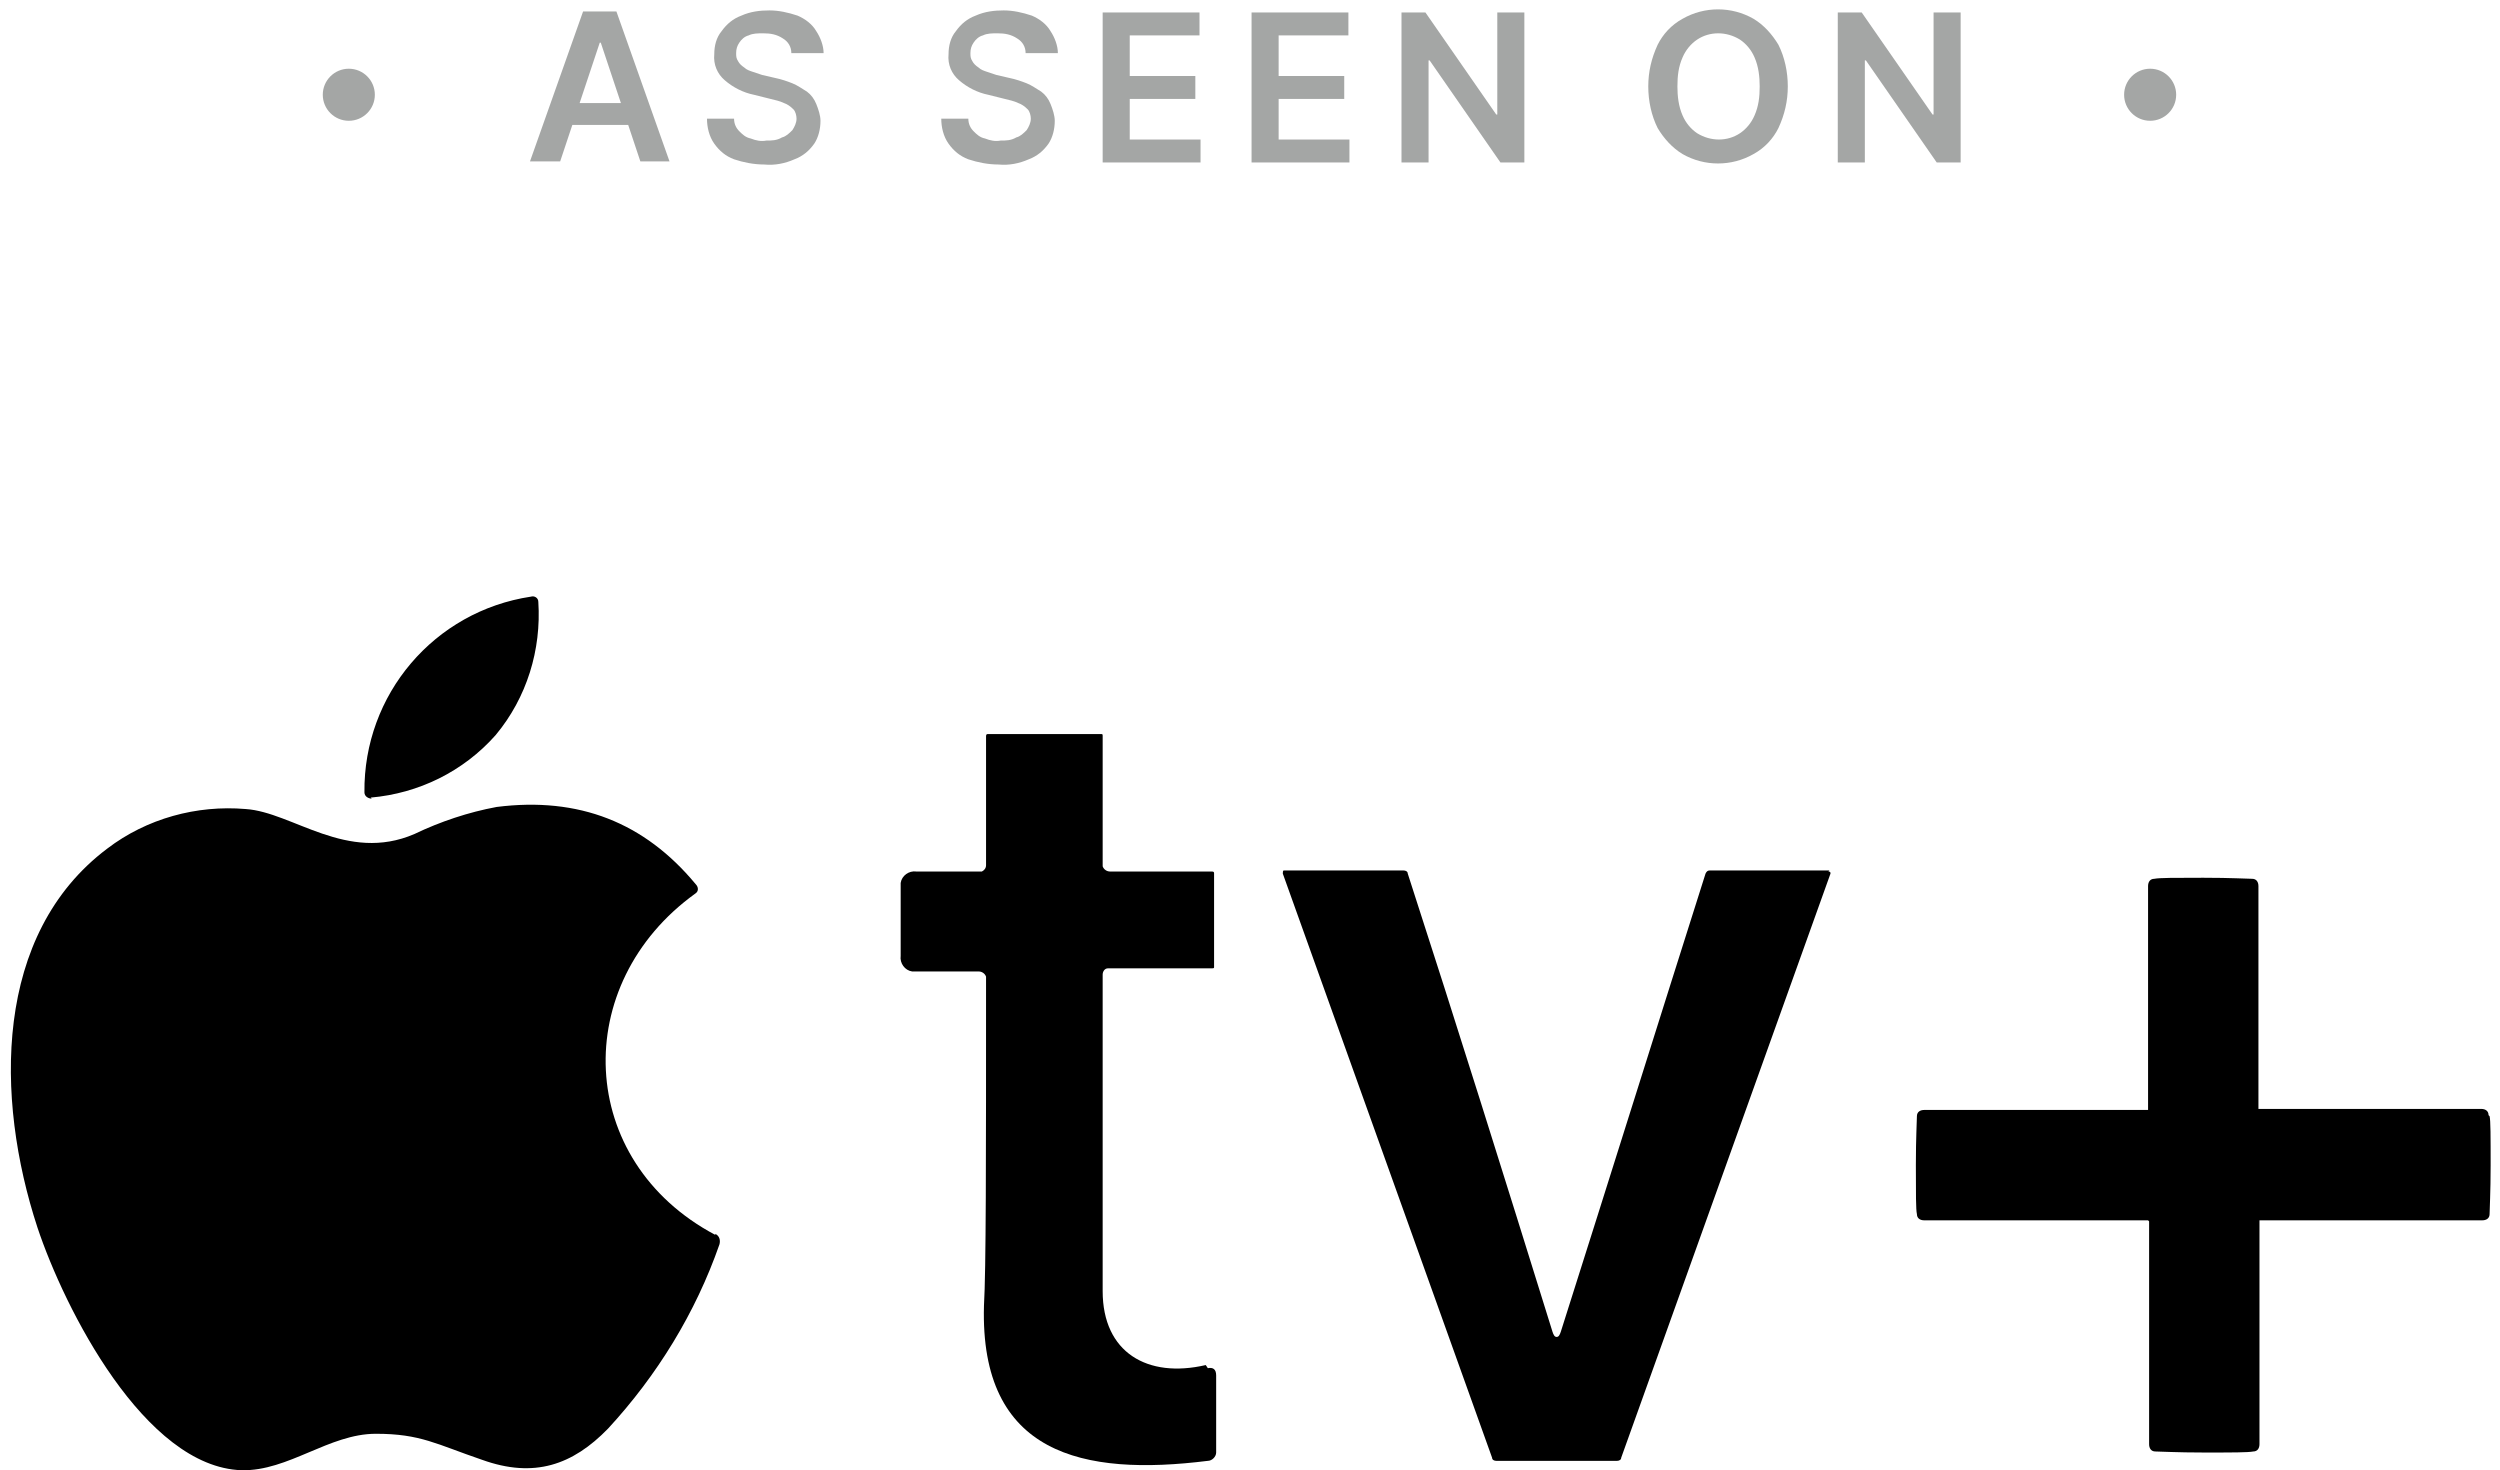
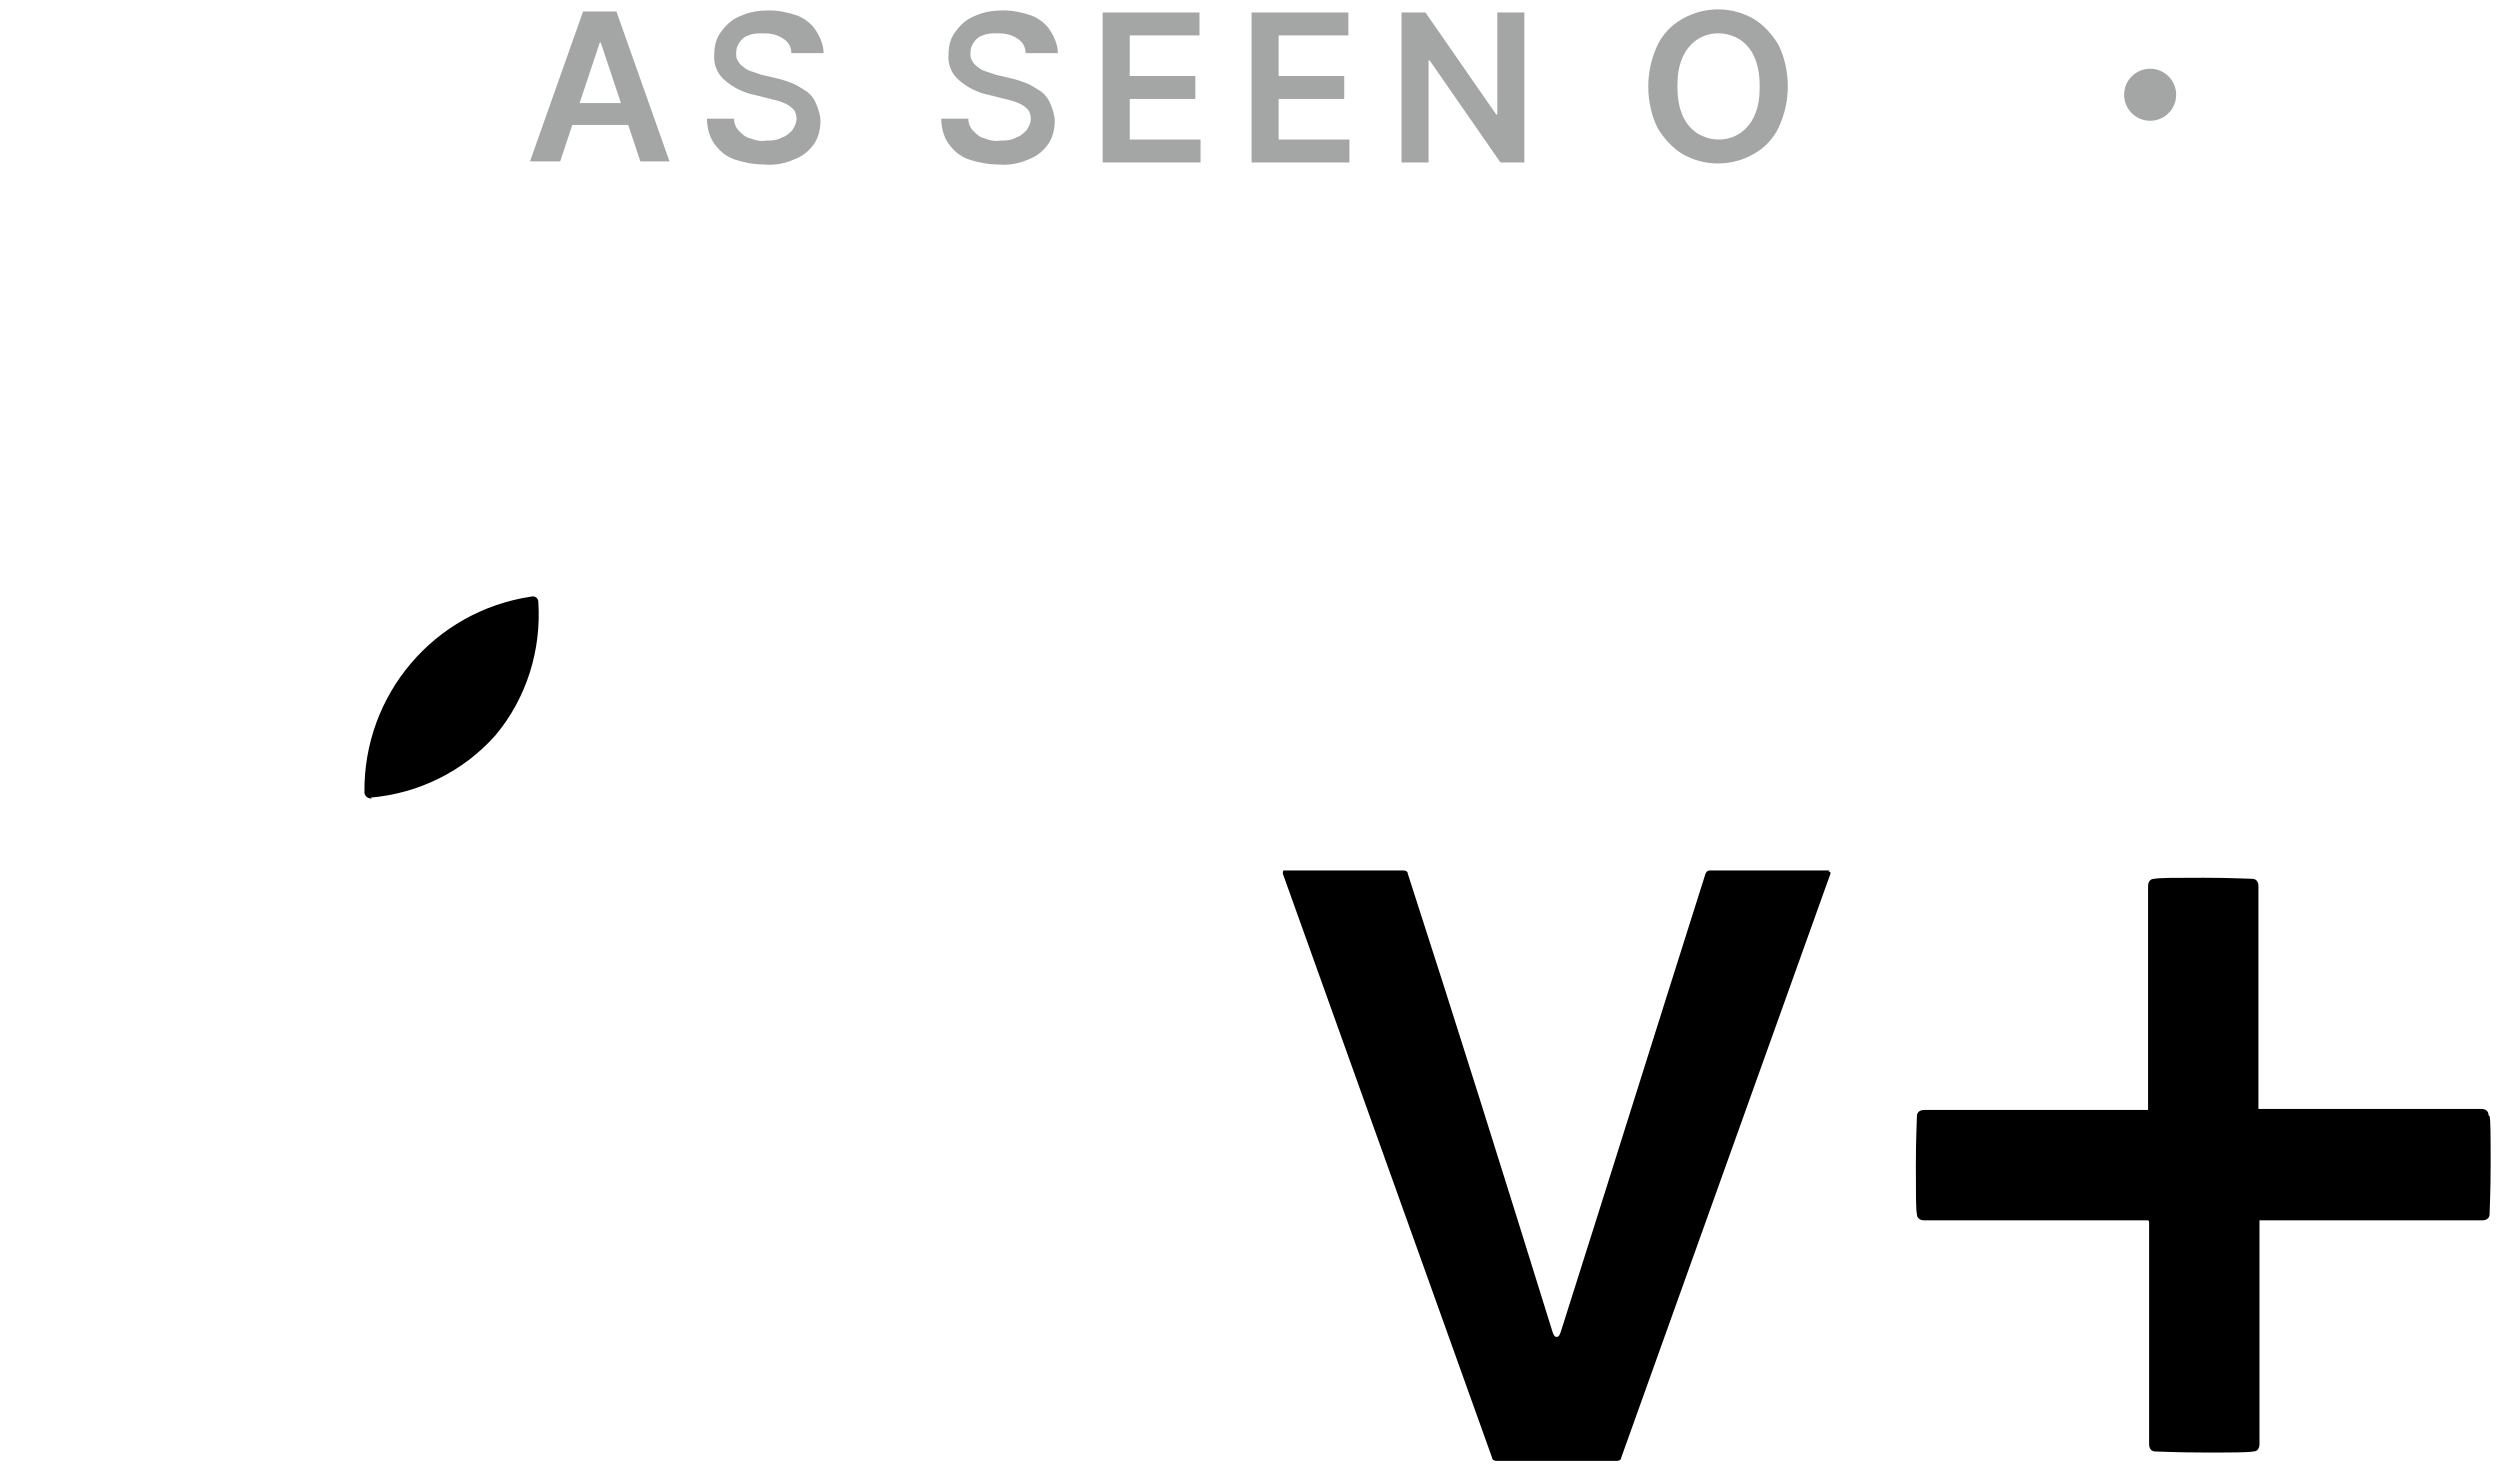
<svg xmlns="http://www.w3.org/2000/svg" id="Layer_1" width="240.1" height="141.2" version="1.1" viewBox="0 0 240.1 141.2">
  <defs>
    <clipPath id="clippath">
      <rect width="240.1" height="141.2" fill="none" />
    </clipPath>
  </defs>
  <g id="Group_1935">
    <g clip-path="url(#clippath)">
      <g id="Group_1934">
        <path id="Path_5008" d="M35.6,76.6c4.6-.4,8.9-2.5,12-6,3-3.6,4.4-8.2,4.1-12.8,0,0,0,0,0,0,0-.4-.4-.6-.7-.5,0,0,0,0,0,0-9.3,1.4-16.1,9.4-16,18.8,0,0,0,0,0,0,0,.4.4.6.7.6h0" />
-         <path id="Path_5009" d="M115.8,131.1c-5.6,1.3-9.9-1.2-9.9-7.1,0-18.2,0-28.3,0-30.4,0-.3.2-.6.5-.6,0,0,0,0,.1,0h9.9c.1,0,.2,0,.2-.1v-9c0-.1,0-.2-.2-.2h-9.8c-.3,0-.6-.2-.7-.5,0,0,0-.1,0-.2v-12.3c0-.2,0-.2-.2-.2h-10.8c-.1,0-.2,0-.2.2v12.4c0,.3-.2.5-.4.6,0,0,0,0-.1,0h-6.2c-.7-.1-1.4.4-1.5,1.1,0,.1,0,.3,0,.4v6.6c-.1.7.4,1.4,1.1,1.5.1,0,.2,0,.4,0h6c.3,0,.6.2.7.5,0,0,0,.1,0,.2,0,17.6,0,28-.2,31.4-.4,14.3,9.5,16.4,21.5,14.9.4,0,.8-.4.8-.8,0,0,0,0,0,0v-7.4c0-.6-.3-.8-.8-.7" />
-         <path id="Path_5010" d="M68.7,118.6c-13.4-7.1-14-24.1-1.9-32.8h0c.3-.2.3-.6,0-.9-4.9-5.9-11.2-8.4-19.1-7.4-2.7.5-5.4,1.4-7.9,2.6-6.5,2.8-11.7-2.1-16.2-2.4-4.7-.4-9.5.9-13.3,3.8C-.6,89.7-.5,105.4,3.6,117.9c2.6,7.8,10.3,23,19.6,23.3,4.5.1,8.4-3.5,12.9-3.5,4.3,0,5.8,1,10.2,2.5,5,1.8,8.7.5,12.1-3,4.7-5.1,8.4-11.1,10.7-17.7.1-.4,0-.8-.4-1" />
        <path id="Path_5011" d="M175.7,83.6h-11.5c-.2,0-.3.1-.4.3-4.6,14.5-9.2,29.2-13.9,44-.1.3-.2.5-.4.5s-.3-.2-.4-.5c-4.6-14.8-9.2-29.5-13.9-44,0-.2-.2-.3-.4-.3h-11.5s0,0,0,0c-.1,0-.1.2-.1.3l20.1,56.1c0,.2.2.3.4.3,1.6,0,3.5,0,5.8,0,2.3,0,4.2,0,5.8,0,.2,0,.4-.1.4-.3l20.1-56.1s0,0,0,0c0-.1,0-.2-.2-.2,0,0,0,0,0,0" />
-         <path id="Path_5012" d="M239,107.1c0-.4-.3-.6-.7-.6,0,0,0,0,0,0h-21.4s0,0,0,0c0,0,0,0,0,0s0,0,0,0c0,0,0,0,0,0v-21.4c0-.4-.2-.7-.6-.7,0,0,0,0,0,0-.5,0-2-.1-4.7-.1-2.7,0-4.2,0-4.7.1-.4,0-.6.3-.6.7,0,0,0,0,0,0v21.4s0,0,0,.1c0,0,0,0,0,0,0,0,0,0,0,0,0,0,0,0-.1,0h-21.4c-.4,0-.7.2-.7.6,0,0,0,0,0,0,0,.5-.1,2-.1,4.7s0,4.3.1,4.7c0,.4.3.6.7.6,0,0,0,0,0,0h21.4s0,0,.1,0h0c0,0,0,0,0,0,0,0,0,0,.1.1v21.4c0,.4.2.7.6.7,0,0,0,0,0,0,.5,0,2,.1,4.7.1s4.2,0,4.7-.1c.4,0,.6-.3.6-.7,0,0,0,0,0,0v-21.4s0,0,0-.1c0,0,0,0,0,0,0,0,0,0,0,0,0,0,0,0,0,0h21.4c.4,0,.7-.2.7-.6,0,0,0,0,0,0,0-.5.1-2,.1-4.7,0-2.7,0-4.3-.1-4.7" />
+         <path id="Path_5012" d="M239,107.1c0-.4-.3-.6-.7-.6,0,0,0,0,0,0h-21.4c0,0,0,0,0,0s0,0,0,0c0,0,0,0,0,0v-21.4c0-.4-.2-.7-.6-.7,0,0,0,0,0,0-.5,0-2-.1-4.7-.1-2.7,0-4.2,0-4.7.1-.4,0-.6.3-.6.7,0,0,0,0,0,0v21.4s0,0,0,.1c0,0,0,0,0,0,0,0,0,0,0,0,0,0,0,0-.1,0h-21.4c-.4,0-.7.2-.7.6,0,0,0,0,0,0,0,.5-.1,2-.1,4.7s0,4.3.1,4.7c0,.4.3.6.7.6,0,0,0,0,0,0h21.4s0,0,.1,0h0c0,0,0,0,0,0,0,0,0,0,.1.1v21.4c0,.4.2.7.6.7,0,0,0,0,0,0,.5,0,2,.1,4.7.1s4.2,0,4.7-.1c.4,0,.6-.3.6-.7,0,0,0,0,0,0v-21.4s0,0,0-.1c0,0,0,0,0,0,0,0,0,0,0,0,0,0,0,0,0,0h21.4c.4,0,.7-.2.7-.6,0,0,0,0,0,0,0-.5.1-2,.1-4.7,0-2.7,0-4.3-.1-4.7" />
        <path id="Path_5013" d="M53.7,15.5h-2.8l5.1-14.4h3.2l5.1,14.4h-2.8l-3.8-11.4h-.1l-3.8,11.4ZM53.7,9.9h7.6v2.1h-7.6v-2.1Z" fill="#a4a6a5" />
        <path id="Path_5014" d="M76,5.1c0-.6-.3-1.1-.8-1.4-.6-.4-1.2-.5-1.9-.5-.5,0-1,0-1.4.2-.4.1-.7.4-.9.7-.2.3-.3.6-.3,1,0,.3,0,.5.2.8.1.2.3.4.6.6.2.2.5.3.8.4.3.1.6.2.9.3l1.3.3c.5.1,1.1.3,1.6.5.5.2.9.5,1.4.8.4.3.7.7.9,1.2.2.5.4,1.1.4,1.6,0,.8-.2,1.6-.6,2.2-.5.7-1.1,1.2-1.9,1.5-.9.4-1.9.6-2.9.5-1,0-2-.2-2.9-.5-.8-.3-1.4-.8-1.9-1.5-.5-.7-.7-1.6-.7-2.4h2.6c0,.5.2.9.5,1.2.3.3.6.6,1.1.7.5.2,1,.3,1.5.2.5,0,1,0,1.5-.3.4-.1.7-.4,1-.7.2-.3.4-.7.4-1.1,0-.3-.1-.7-.3-.9-.3-.3-.6-.5-.9-.6-.4-.2-.9-.3-1.3-.4l-1.6-.4c-1-.2-2-.7-2.8-1.4-.7-.6-1.1-1.5-1-2.5,0-.8.2-1.6.7-2.2.5-.7,1.1-1.2,1.9-1.5.9-.4,1.8-.5,2.7-.5.9,0,1.8.2,2.7.5.7.3,1.4.8,1.8,1.5.4.6.7,1.4.7,2.1h-2.5Z" fill="#a4a6a5" />
        <path id="Path_5015" d="M98.5,5.1c0-.6-.3-1.1-.8-1.4-.6-.4-1.2-.5-1.9-.5-.5,0-1,0-1.4.2-.4.1-.7.4-.9.7-.2.3-.3.6-.3,1,0,.3,0,.5.2.8.1.2.3.4.6.6.2.2.5.3.8.4.3.1.6.2.9.3l1.3.3c.5.1,1.1.3,1.6.5.5.2.9.5,1.4.8.4.3.7.7.9,1.2.2.5.4,1.1.4,1.6,0,.8-.2,1.6-.6,2.2-.5.7-1.1,1.2-1.9,1.5-.9.4-1.9.6-2.9.5-1,0-2-.2-2.9-.5-.8-.3-1.4-.8-1.9-1.5-.5-.7-.7-1.6-.7-2.4h2.6c0,.5.2.9.5,1.2.3.3.6.6,1.1.7.5.2,1,.3,1.5.2.5,0,1,0,1.5-.3.4-.1.7-.4,1-.7.2-.3.4-.7.4-1.1,0-.3-.1-.7-.3-.9-.3-.3-.6-.5-.9-.6-.4-.2-.9-.3-1.3-.4l-1.6-.4c-1-.2-2-.7-2.8-1.4-.7-.6-1.1-1.5-1-2.5,0-.8.2-1.6.7-2.2.5-.7,1.1-1.2,1.9-1.5.9-.4,1.8-.5,2.7-.5.9,0,1.8.2,2.7.5.7.3,1.4.8,1.8,1.5.4.6.7,1.4.7,2.1h-2.5Z" fill="#a4a6a5" />
        <path id="Path_5016" d="M105.9,15.5V1.2h9.3v2.2h-6.7v3.9h6.3v2.2h-6.3v3.9h6.8v2.2h-9.4Z" fill="#a4a6a5" />
        <path id="Path_5017" d="M120.2,15.5V1.2h9.3v2.2h-6.7v3.9h6.3v2.2h-6.3v3.9h6.8v2.2h-9.4Z" fill="#a4a6a5" />
        <path id="Path_5018" d="M146.4,1.2v14.4h-2.3l-6.8-9.8h-.1v9.8h-2.6V1.2h2.3l6.8,9.8h.1V1.2h2.6Z" fill="#a4a6a5" />
        <path id="Path_5019" d="M171.7,8.3c0,1.4-.3,2.7-.9,4-.5,1-1.3,1.9-2.4,2.5-2.1,1.2-4.7,1.2-6.8,0-1-.6-1.8-1.5-2.4-2.5-.6-1.2-.9-2.6-.9-4,0-1.4.3-2.7.9-4,.5-1,1.3-1.9,2.4-2.5,2.1-1.2,4.7-1.2,6.8,0,1,.6,1.8,1.5,2.4,2.5.6,1.2.9,2.6.9,4M169,8.3c0-.9-.1-1.9-.5-2.8-.3-.7-.8-1.3-1.4-1.7-1.3-.8-2.9-.8-4.1,0-.6.4-1.1,1-1.4,1.7-.4.9-.5,1.8-.5,2.8,0,.9.1,1.9.5,2.8.3.7.8,1.3,1.4,1.7,1.3.8,2.9.8,4.1,0,.6-.4,1.1-1,1.4-1.7.4-.9.5-1.8.5-2.8" fill="#a4a6a5" />
-         <path id="Path_5020" d="M188.3,1.2v14.4h-2.3l-6.8-9.8h-.1v9.8h-2.6V1.2h2.3l6.8,9.8h.1V1.2h2.6Z" fill="#a4a6a5" />
-         <circle id="Ellipse_66" cx="33.5" cy="9.1" r="2.5" fill="#a4a6a5" />
        <circle id="Ellipse_67" cx="206.5" cy="9.1" r="2.5" fill="#a4a6a5" />
      </g>
    </g>
  </g>
</svg>